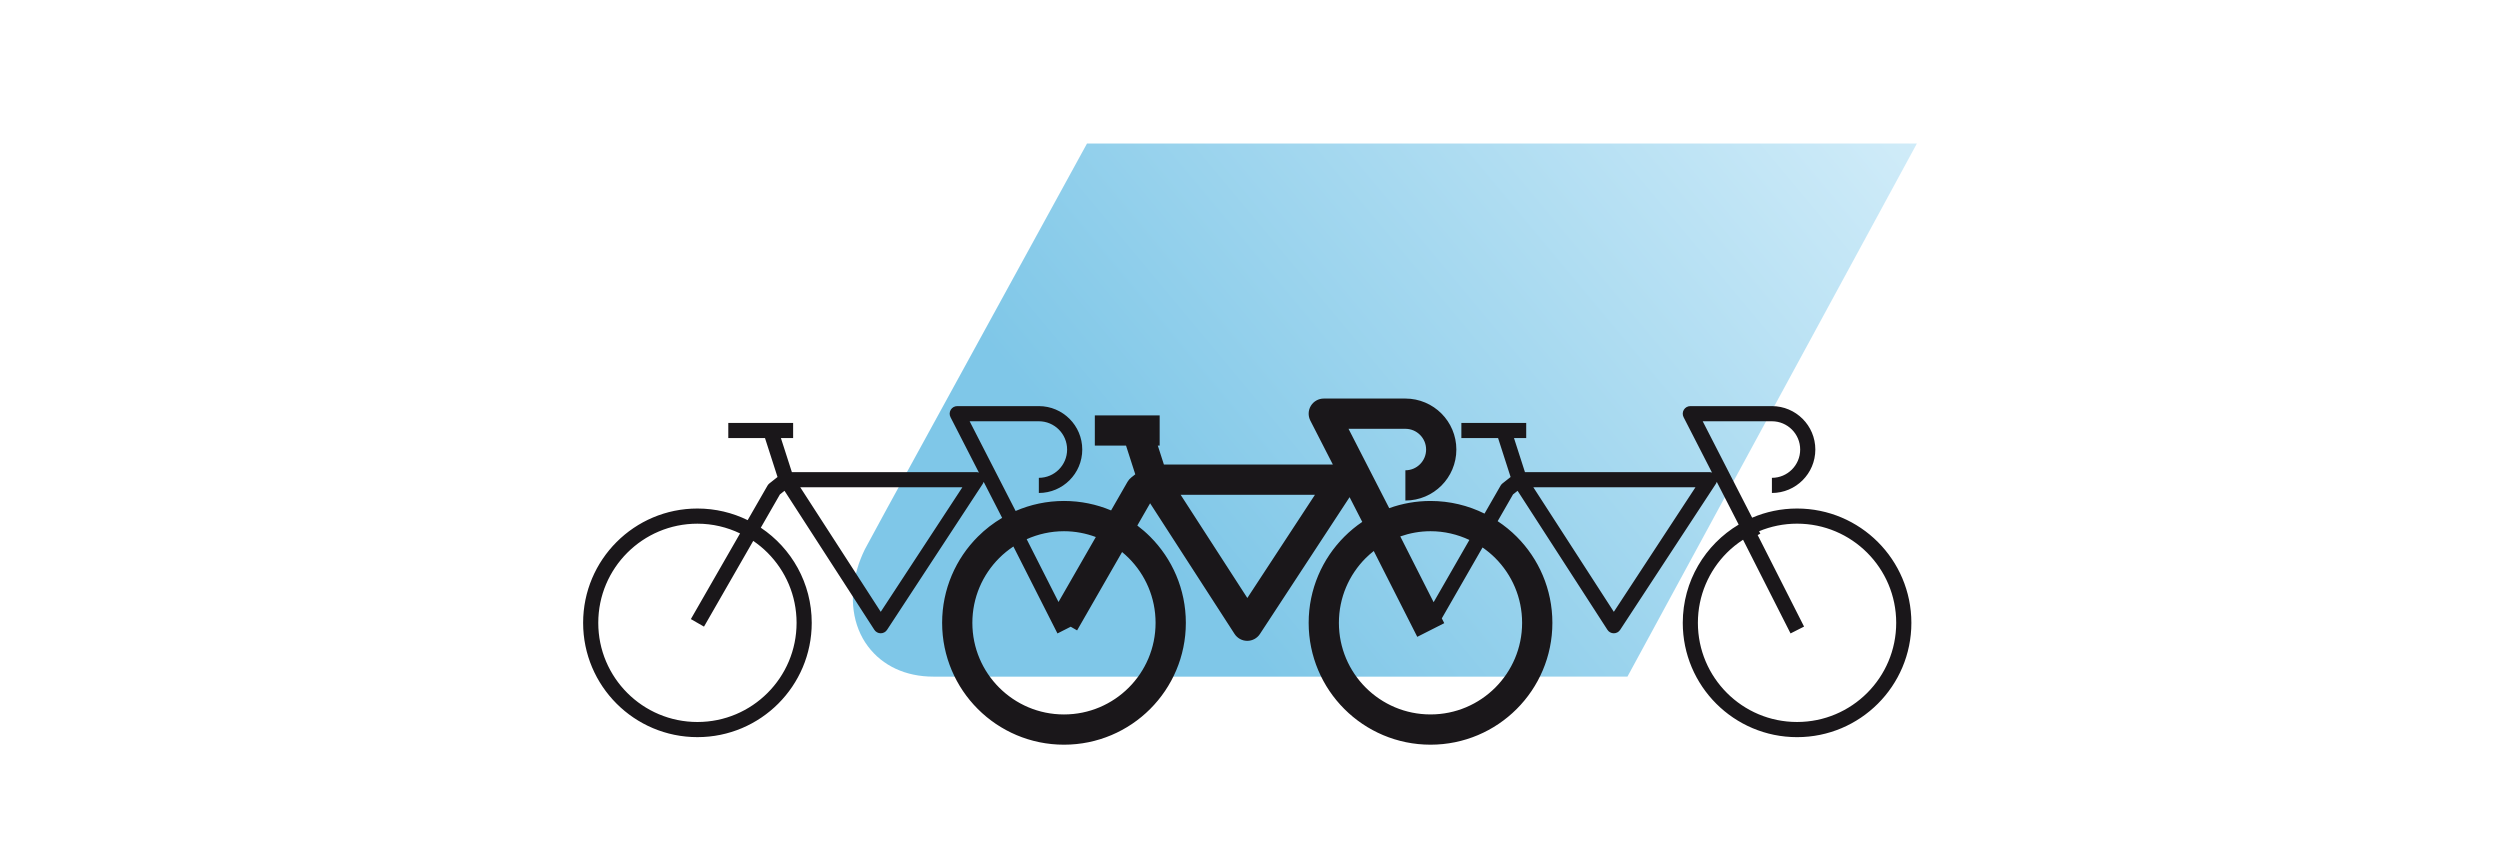
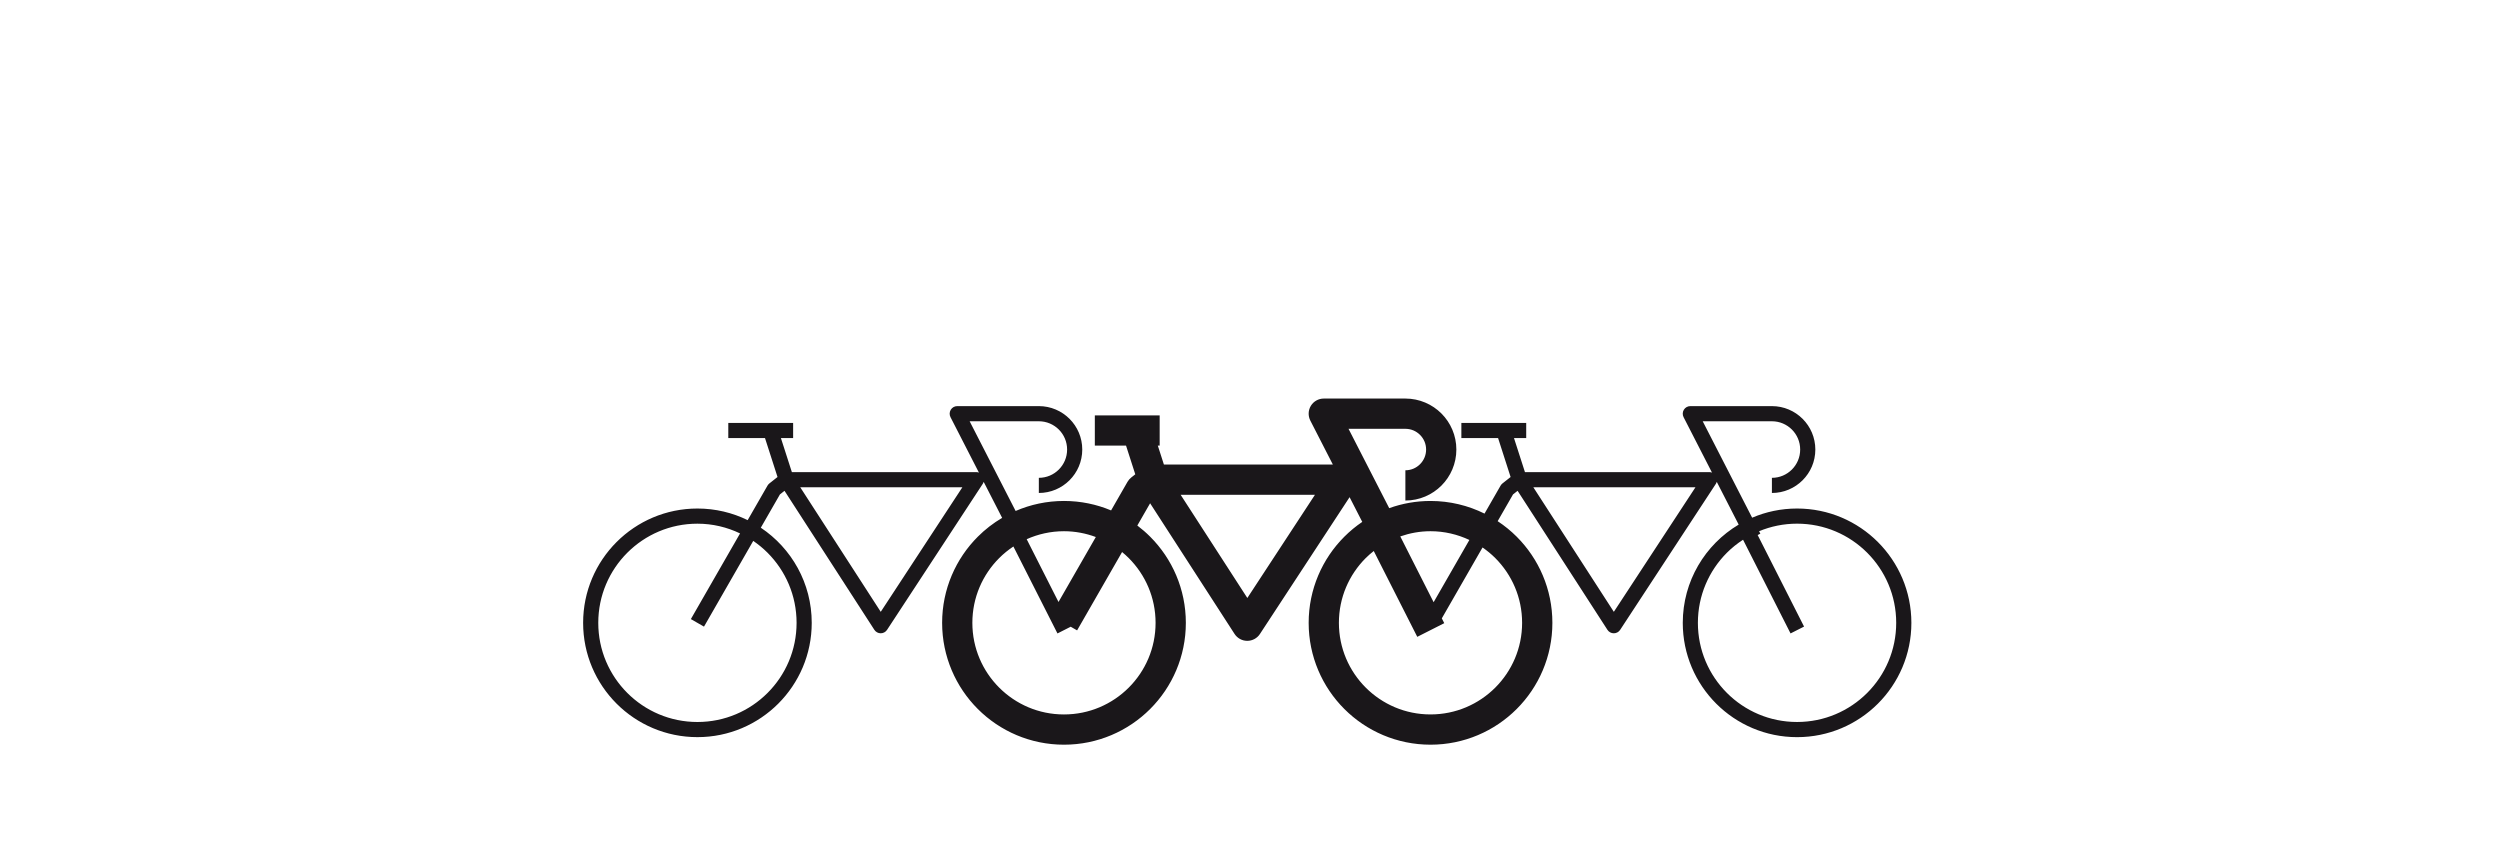
<svg xmlns="http://www.w3.org/2000/svg" version="1.1" id="Ebene_1" x="0px" y="0px" width="400px" height="135.341px" viewBox="0 0 400 135.341" enable-background="new 0 0 400 135.341" xml:space="preserve">
  <g>
    <linearGradient id="SVGID_1_" gradientUnits="userSpaceOnUse" x1="-98.921" y1="-468.694" x2="-98.123" y2="-468.694" gradientTransform="matrix(172.946 -145.119 -145.119 -172.946 -50755.875 -95294.305)">
      <stop offset="0.25" style="stop-color:#0090D1" />
      <stop offset="1" style="stop-color:#A1D9F3" />
    </linearGradient>
-     <path opacity="0.5" fill="url(#SVGID_1_)" d="M306.701,22.963h-132.78l-32.039,58.465l-3.506,6.466   c-0.498,1.021-0.916,2.069-1.227,3.153c-1.341,4.6-0.719,9.118,1.721,12.366c2.345,3.129,6.057,4.848,10.465,4.848H260.39   L306.701,22.963" />
    <path fill="#1A171A" d="M287.527,81.364c-2.551,0-4.979,0.523-7.184,1.468l-7.911-15.43l11.074,0.001   c1.253,0.001,2.376,0.505,3.199,1.325c0.82,0.823,1.324,1.946,1.324,3.199c0,1.254-0.504,2.377-1.324,3.2   c-0.823,0.821-1.946,1.326-3.199,1.326v2.424c3.838-0.002,6.947-3.113,6.948-6.95c-0.001-3.836-3.11-6.947-6.948-6.948H270.45   c-0.422,0-0.814,0.221-1.034,0.58s-0.236,0.811-0.045,1.185l4.55,8.874c-0.129-0.046-0.263-0.078-0.403-0.078h-29.526l-1.752-5.445   h1.954v-2.424h-10.375v2.424h5.875l2.003,6.227l-1.299,1.025c-0.12,0.095-0.225,0.215-0.301,0.348l-2.574,4.482   c-2.606-1.291-5.542-2.021-8.642-2.021c-2.316,0-4.542,0.407-6.607,1.151l-6.511-12.696h9.098c0.923,0.001,1.736,0.367,2.344,0.972   c0.604,0.607,0.971,1.422,0.972,2.345c-0.001,0.925-0.368,1.738-0.972,2.347c-0.607,0.604-1.421,0.971-2.344,0.972v4.839   c2.245,0.002,4.299-0.917,5.768-2.39c1.471-1.47,2.389-3.523,2.388-5.768c0.001-2.243-0.917-4.298-2.388-5.766   c-1.469-1.474-3.522-2.392-5.768-2.391h-13.057c-0.841,0-1.626,0.44-2.065,1.158c-0.438,0.718-0.472,1.617-0.088,2.365l3.607,7.037   h-27.033l-0.975-3.03h0.296v-4.838h-10.374v4.838h4.993l1.478,4.591l-0.642,0.506c-0.239,0.188-0.447,0.43-0.6,0.695l-2.628,4.576   c-2.321-0.975-4.869-1.514-7.538-1.514c-2.745,0-5.362,0.573-7.736,1.601l-7.359-14.354l11.073,0.001   c1.254,0.001,2.377,0.505,3.2,1.325c0.82,0.823,1.323,1.946,1.324,3.199c-0.001,1.254-0.504,2.378-1.325,3.2   c-0.822,0.821-1.945,1.326-3.199,1.326v2.424c3.839-0.001,6.947-3.113,6.948-6.95c-0.001-3.836-3.109-6.947-6.948-6.948h-13.057   c-0.421,0-0.814,0.221-1.034,0.58c-0.219,0.359-0.236,0.811-0.045,1.185l4.55,8.874c-0.128-0.046-0.263-0.078-0.403-0.078h-29.526   l-1.752-5.445h1.954v-2.424h-10.374v2.424h5.874l2.003,6.227l-1.299,1.025c-0.12,0.095-0.225,0.215-0.301,0.348l-3.176,5.53   c-2.427-1.19-5.154-1.86-8.039-1.86c-10.101,0.001-18.289,8.19-18.289,18.291c0,10.1,8.188,18.287,18.289,18.287   s18.288-8.188,18.289-18.287c-0.001-6.35-3.237-11.941-8.149-15.222l3.061-5.329l0.731-0.576l14.375,22.244   c0.222,0.344,0.604,0.553,1.014,0.554s0.793-0.205,1.018-0.548l15.312-23.362c0.066-0.102,0.112-0.211,0.146-0.324l2.956,5.766   c-1.424,0.84-2.732,1.851-3.89,3.011c-3.525,3.521-5.712,8.41-5.712,13.787c0,5.375,2.188,10.265,5.712,13.785   c3.52,3.524,8.41,5.711,13.786,5.71c5.376,0.001,10.265-2.187,13.785-5.71c3.524-3.521,5.711-8.41,5.711-13.785   c0-5.377-2.187-10.267-5.711-13.787c-0.64-0.641-1.327-1.236-2.053-1.784l2.047-3.563l13.512,20.907   c0.444,0.687,1.208,1.104,2.025,1.106s1.584-0.41,2.031-1.093l14.349-21.895l2.027,3.955c-1.03,0.697-1.989,1.49-2.864,2.366   c-3.525,3.521-5.712,8.41-5.711,13.787c-0.001,5.375,2.187,10.265,5.711,13.785c3.521,3.524,8.41,5.711,13.786,5.71   c5.376,0.001,10.266-2.187,13.786-5.71c3.523-3.521,5.711-8.41,5.711-13.785c0-5.377-2.187-10.267-5.711-13.787   c-0.925-0.926-1.946-1.757-3.044-2.482l2.458-4.281l0.732-0.576l14.374,22.244c0.223,0.344,0.604,0.553,1.015,0.554   c0.409,0.001,0.793-0.205,1.017-0.548l15.313-23.362c0.066-0.102,0.112-0.211,0.146-0.324l3.507,6.841   c-5.355,3.19-8.945,9.036-8.945,15.723c0,10.1,8.188,18.287,18.289,18.287c10.102,0,18.289-8.188,18.289-18.287   C305.816,89.555,297.629,81.365,287.527,81.364z M122.806,88.436c2.873,2.876,4.646,6.835,4.647,11.22   c-0.001,4.384-1.774,8.343-4.647,11.217c-2.874,2.873-6.833,4.646-11.218,4.646c-4.384,0-8.344-1.773-11.218-4.646   c-2.873-2.875-4.647-6.833-4.647-11.217c0-4.385,1.774-8.344,4.647-11.22c2.875-2.873,6.834-4.647,11.218-4.647   c2.447,0,4.754,0.569,6.821,1.558l-7.871,13.706l2.101,1.207l7.878-13.717C121.337,87.103,122.105,87.734,122.806,88.436z    M140.919,97.893L128.04,77.964h25.94L140.919,97.893z M170.235,114.311c-4.055,0-7.704-1.636-10.364-4.292   c-2.657-2.66-4.293-6.31-4.294-10.363c0.001-4.056,1.638-7.705,4.294-10.365c0.692-0.692,1.455-1.311,2.271-1.854l7.051,13.913   l2.12-1.075l1.021,0.586l7.198-12.535c0.371,0.304,0.728,0.625,1.066,0.964c2.656,2.661,4.292,6.311,4.293,10.366   c-0.001,4.054-1.637,7.703-4.293,10.363C177.938,112.675,174.29,114.311,170.235,114.311z M169.361,96.318l-5.092-10.046   c1.821-0.814,3.835-1.276,5.966-1.277c1.798,0.001,3.508,0.339,5.095,0.928L169.361,96.318z M199.573,95.679l-10.668-16.508h21.485   L199.573,95.679z M231.08,99.707l-0.39-0.768l6.515-11.343c0.728,0.504,1.413,1.067,2.039,1.693   c2.656,2.66,4.293,6.31,4.294,10.365c-0.001,4.054-1.637,7.703-4.293,10.363c-2.66,2.656-6.31,4.292-10.364,4.292   s-7.704-1.636-10.364-4.292c-2.657-2.66-4.293-6.31-4.293-10.363c0-4.056,1.637-7.705,4.293-10.365   c0.404-0.403,0.838-0.774,1.285-1.129l6.962,13.734L231.08,99.707z M229.38,96.354l-5.335-10.526   c1.515-0.529,3.136-0.832,4.836-0.833c2.231,0.001,4.331,0.512,6.219,1.399L229.38,96.354z M258.213,97.893l-12.879-19.929h25.94   L258.213,97.893z M298.746,110.872c-2.875,2.873-6.834,4.646-11.219,4.646c-4.384,0-8.344-1.773-11.218-4.646   c-2.873-2.875-4.647-6.833-4.647-11.217c0-4.385,1.774-8.344,4.647-11.22c0.781-0.782,1.649-1.474,2.579-2.079l7.6,14.993   l2.162-1.097l-7.424-14.645l0.428-0.221l-0.2-0.392c1.87-0.775,3.92-1.208,6.073-1.208c4.385,0,8.344,1.774,11.219,4.647   c2.873,2.876,4.646,6.835,4.646,11.22C303.393,104.039,301.619,107.998,298.746,110.872z" />
  </g>
</svg>